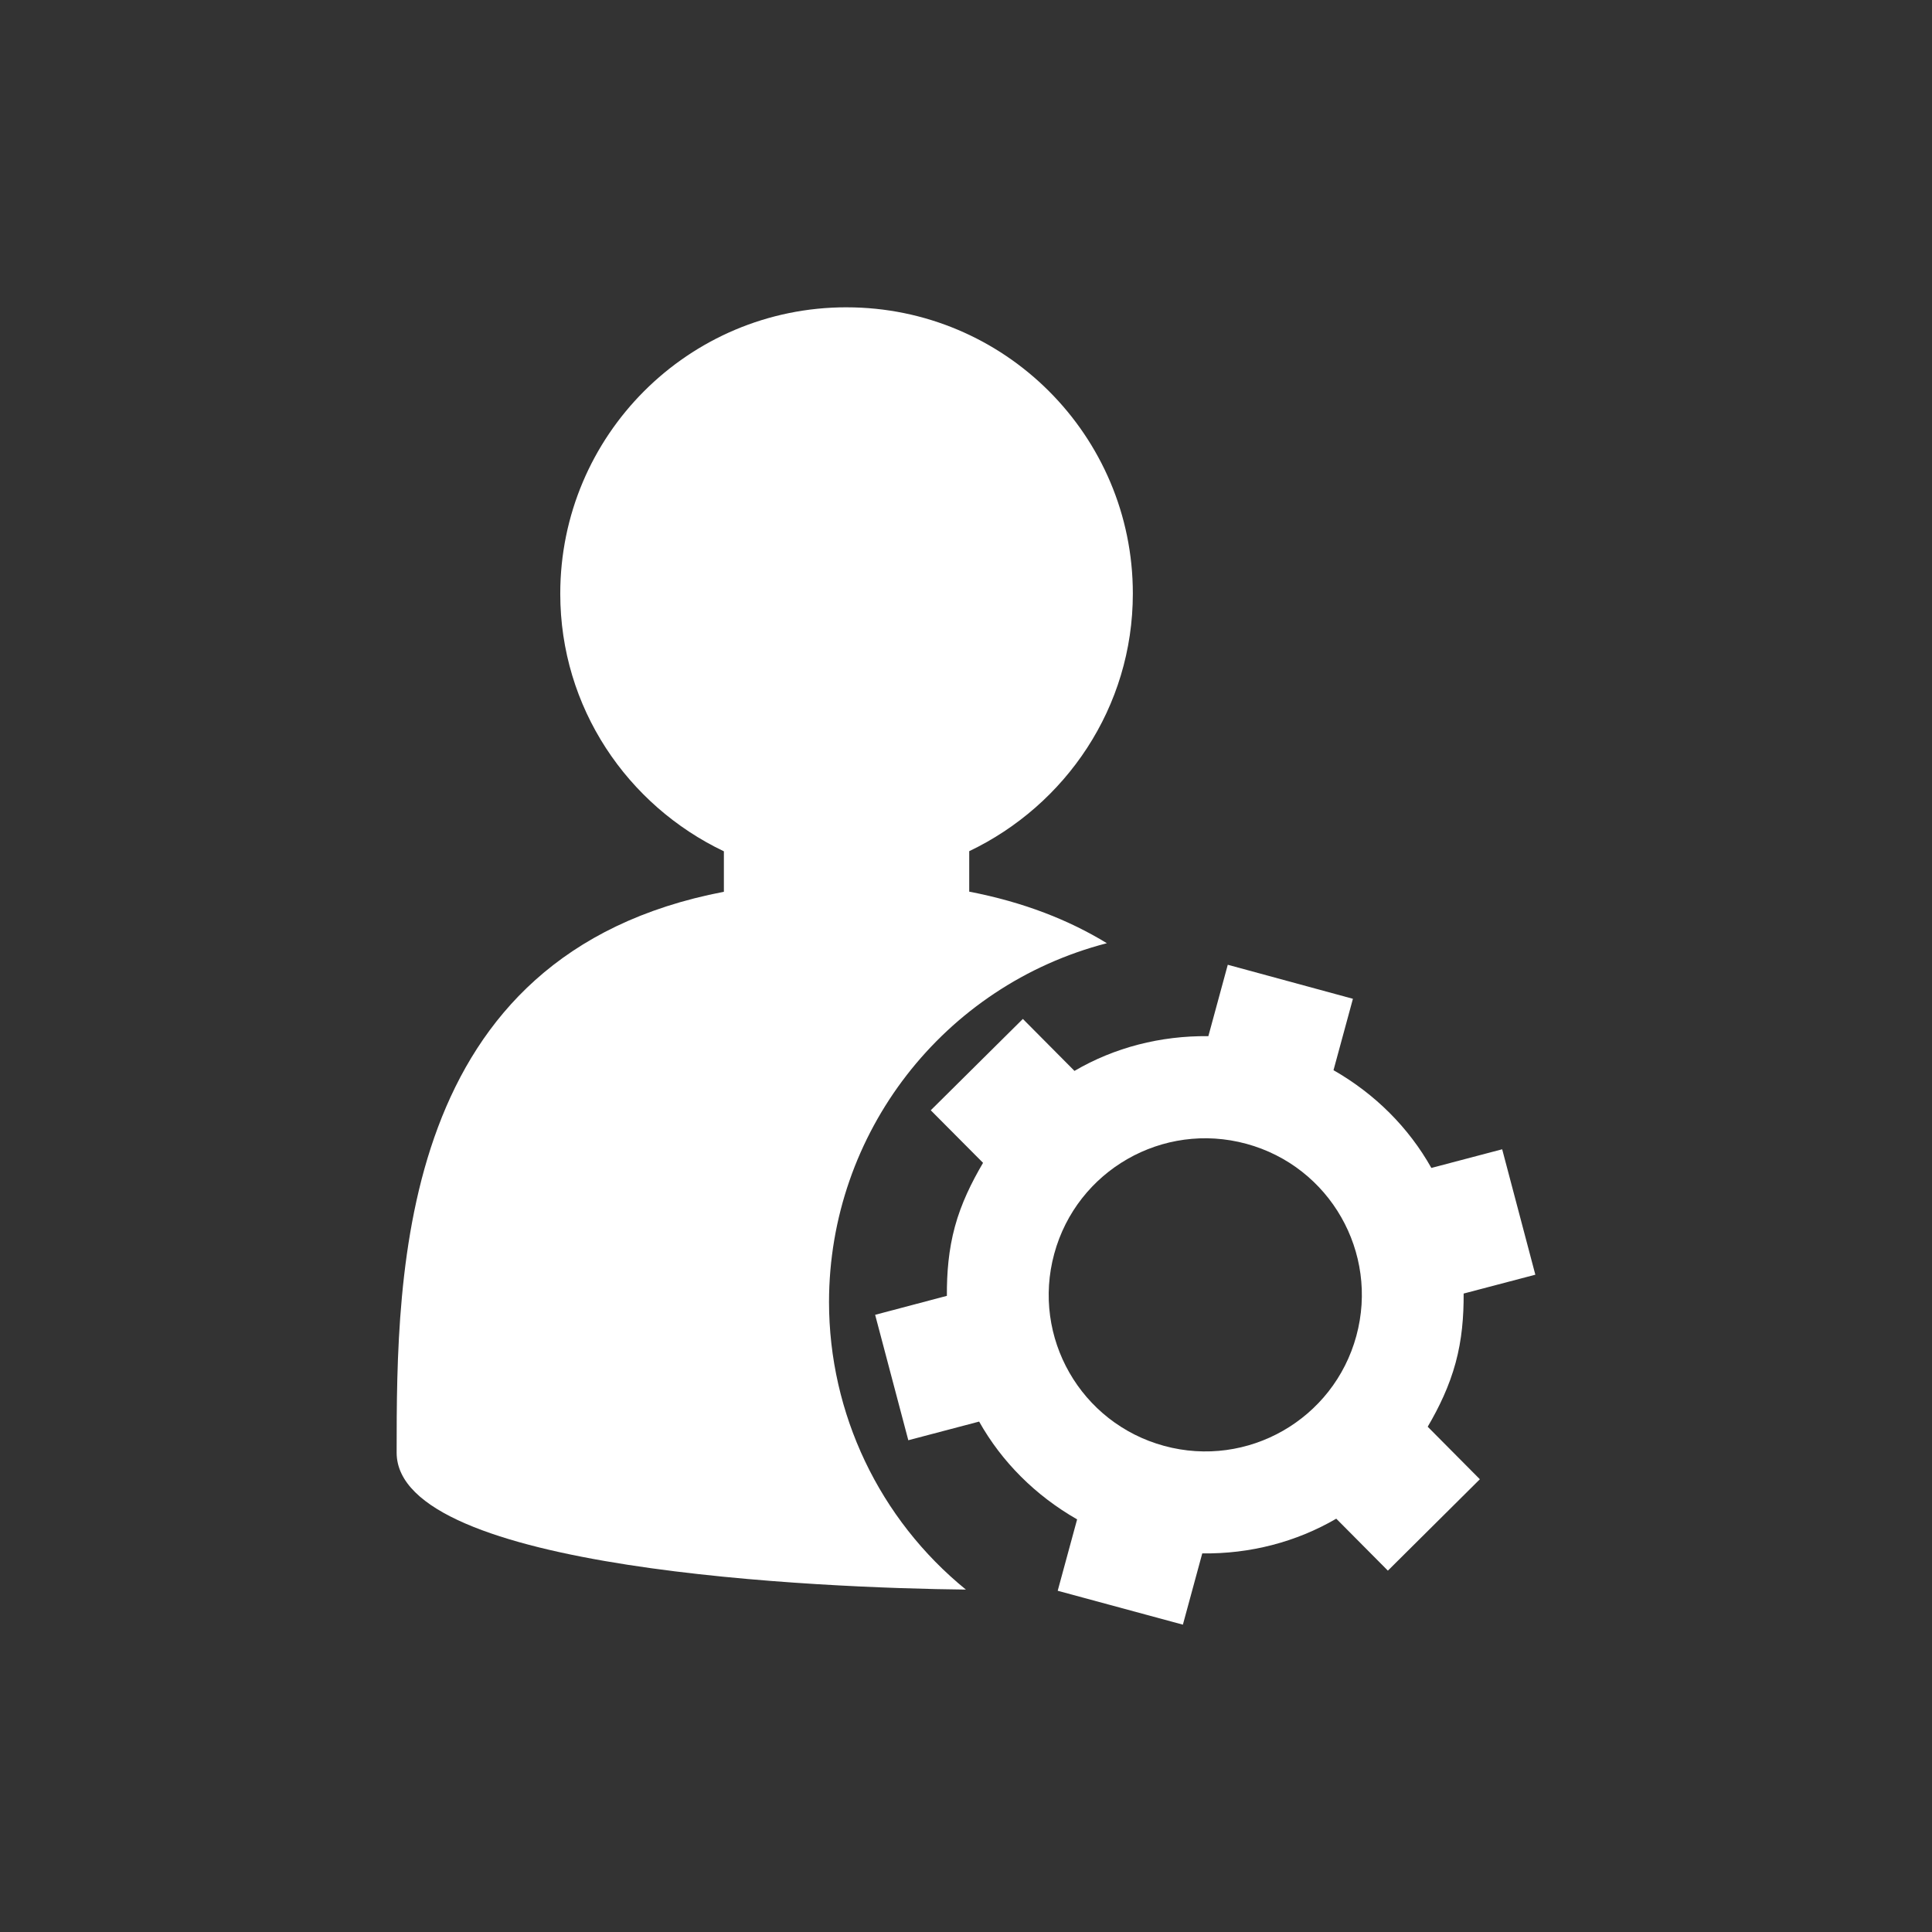
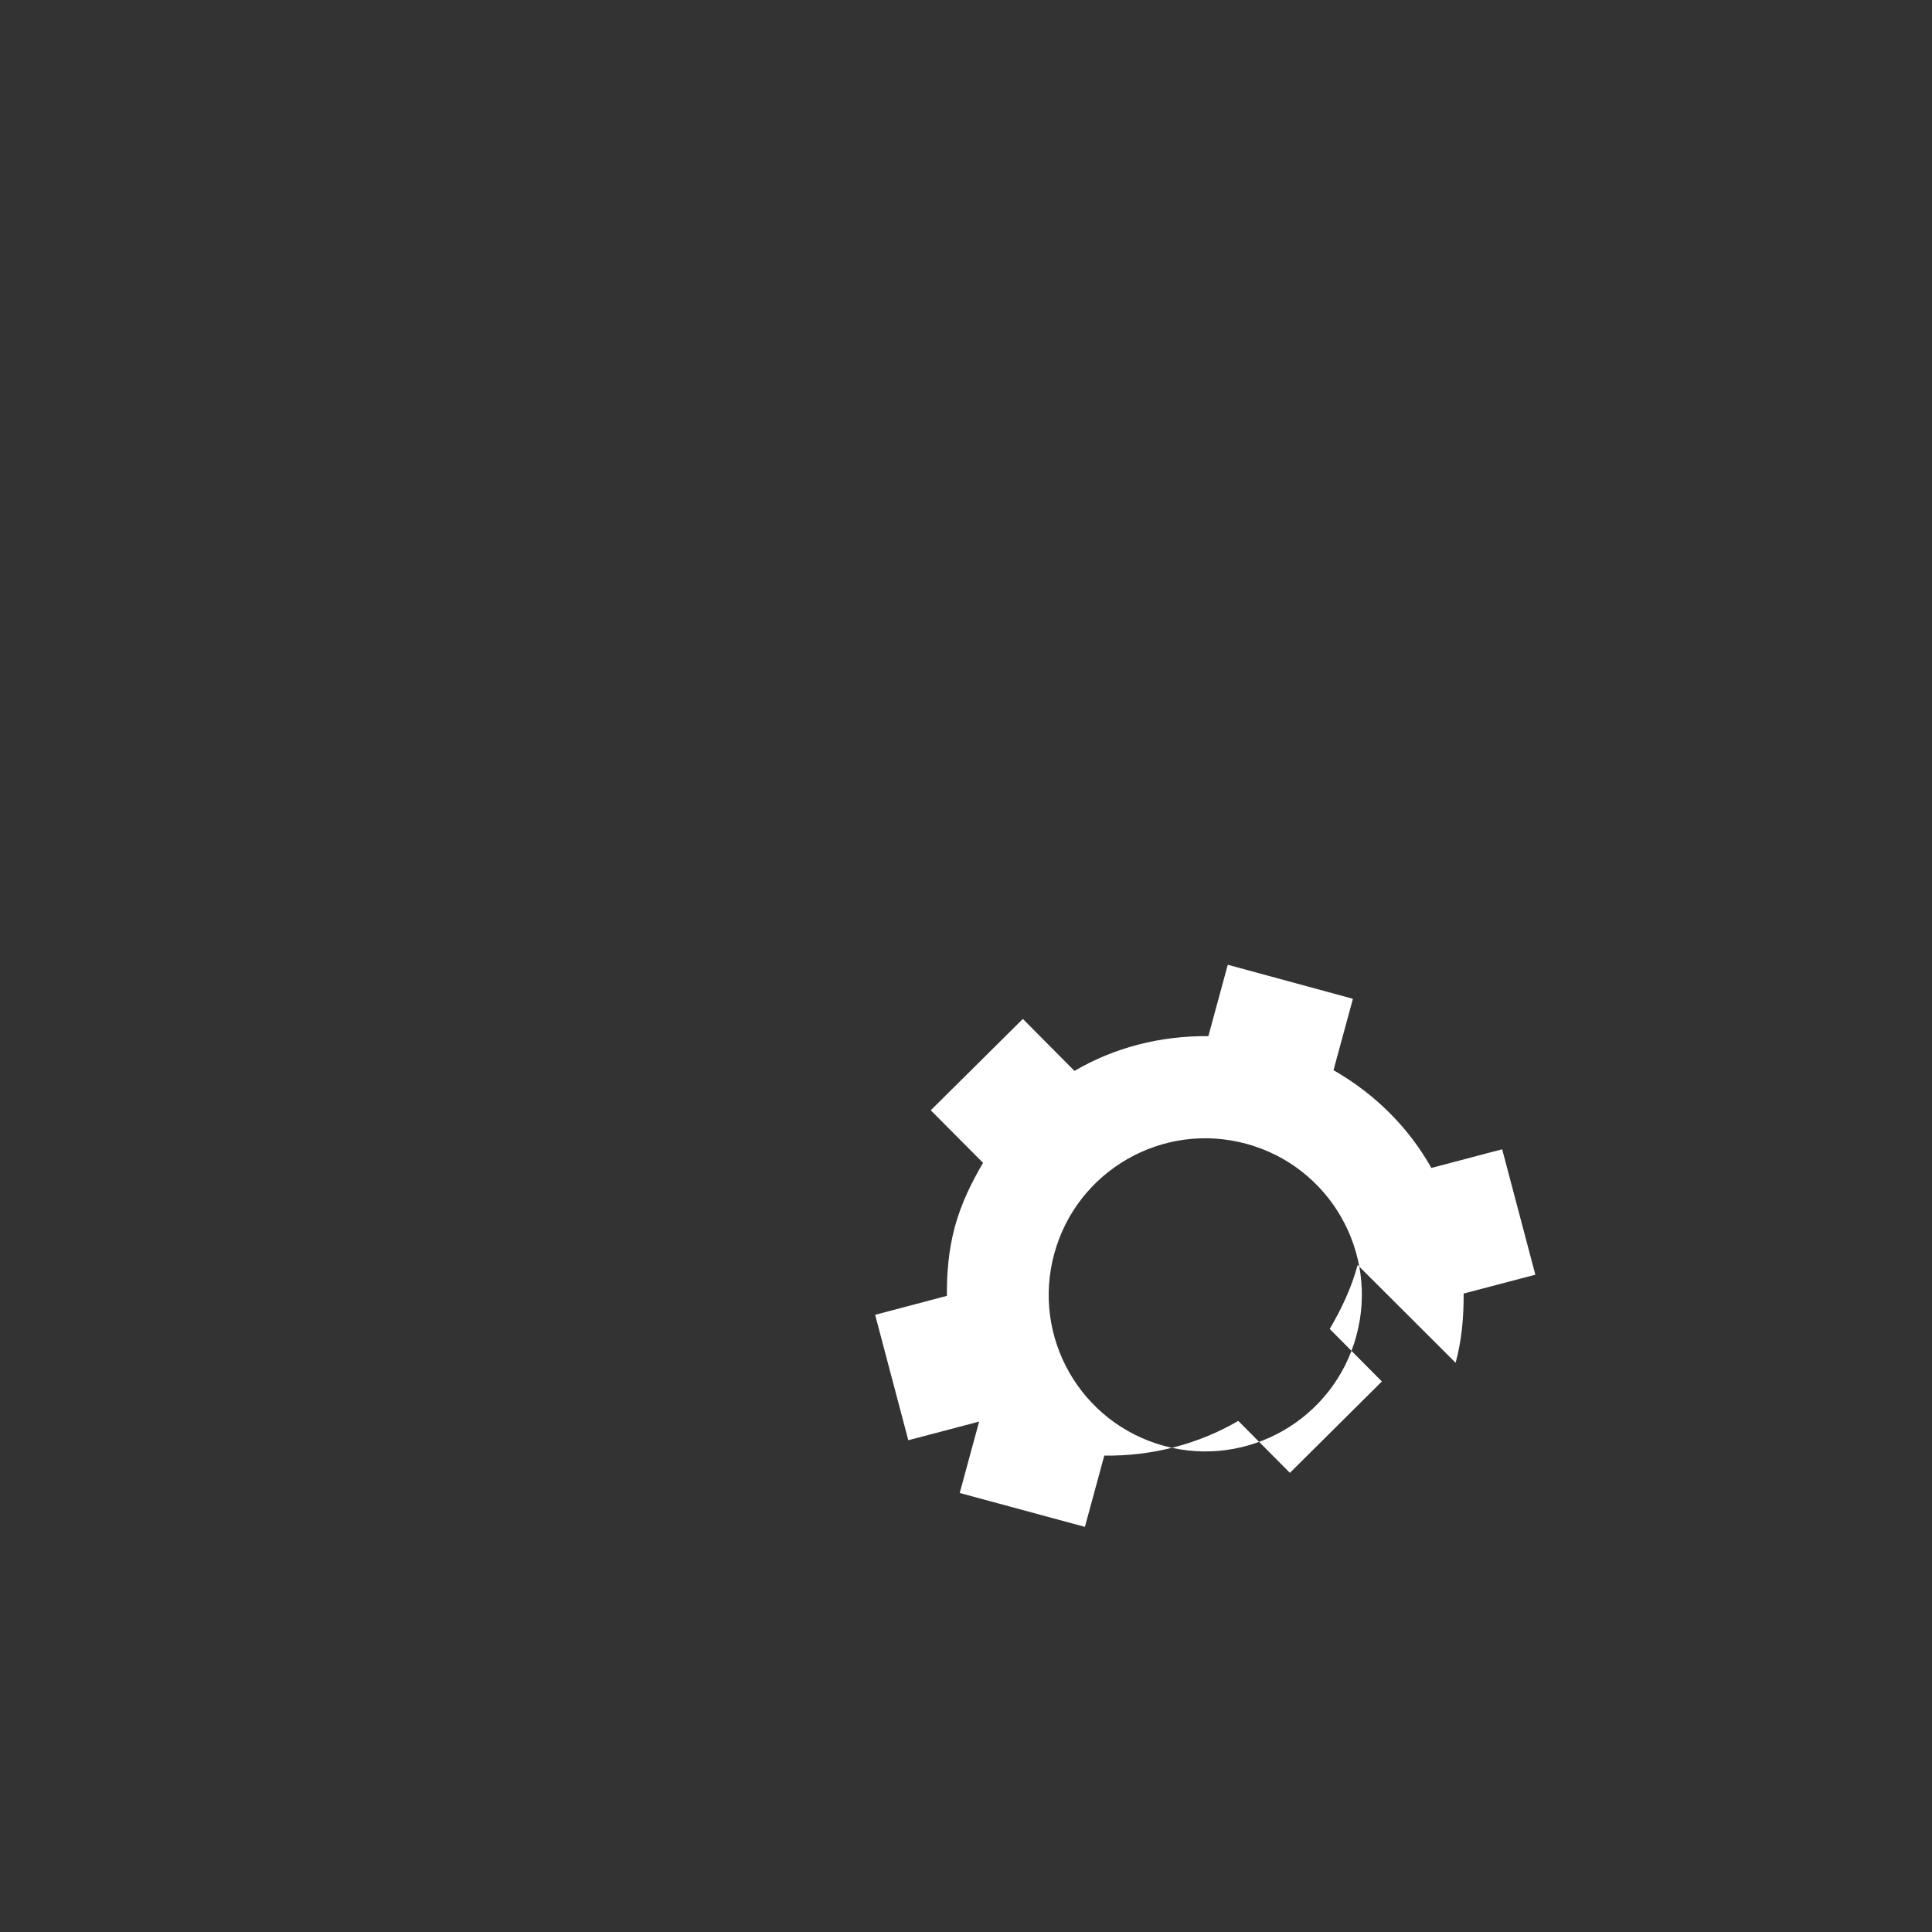
<svg xmlns="http://www.w3.org/2000/svg" xmlns:ns1="http://sodipodi.sourceforge.net/DTD/sodipodi-0.dtd" xmlns:ns2="http://www.inkscape.org/namespaces/inkscape" id="enJSc7lht5e1" viewBox="0 0 200 200" shape-rendering="geometricPrecision" text-rendering="geometricPrecision" version="1.1" ns1:docname="easy-admin.svg" width="200" height="200" ns2:version="1.1.2 (0a00cf5339, 2022-02-04, custom)">
  <rect x="0" y="0" width="200" height="200" fill="#333333" stroke="none" />
  <defs id="defs14" />
  <ns1:namedview id="namedview12" pagecolor="#505050" bordercolor="#eeeeee" borderopacity="1" ns2:pageshadow="0" ns2:pageopacity="0" ns2:pagecheckerboard="0" showgrid="false" ns2:zoom="1.5520833" ns2:cx="274.14765" ns2:cy="239.67785" ns2:window-width="1920" ns2:window-height="1015" ns2:window-x="0" ns2:window-y="32" ns2:window-maximized="1" ns2:current-layer="enJSc7lht5e1" />
  <style id="style2">#enJSc7lht5e4_tr {animation: enJSc7lht5e4_tr__tr 3000ms linear infinite normal forwards}@keyframes enJSc7lht5e4_tr__tr { 0% {transform: translate(142.448px,117.122px) rotate(0deg)} 100% {transform: translate(142.448px,117.122px) rotate(-360deg)}}</style>
  <g transform="translate(-17.681,16.908)" id="g9">
-     <path d="m 105.309,14.904 c -16.37,0 -29.63,13.273 -29.63,29.644 0,11.808 6.955,21.915 16.938,26.671 v 4.189 C 58.866,81.879 58.741,114.565 58.741,133.465 c 0,12.208 44.091,14.025 58.928,14.18 -8.96,-7.288 -14.163,-18.222 -14.168,-29.771 0.012,-17.486 11.837,-32.755 28.763,-37.142 -3.911,-2.386 -8.579,-4.244 -14.25,-5.337 v -4.189 c 9.983,-4.77 16.938,-14.877 16.938,-26.671 0,-16.357 -13.274,-29.63 -29.644,-29.63 z" fill="#ffffff" stroke-width="0.138" id="path4" />
    <g id="enJSc7lht5e4_tr" transform="translate(142.448,117.122)">
-       <path d="m 168.366,124.167 c 0.653,-2.402 0.843,-4.786 0.831,-7.167 l 7.422,-1.951 -3.433,-12.984 -7.331,1.932 c -2.346,-4.177 -5.827,-7.66 -10.13,-10.119 l 2.01,-7.391 -12.955,-3.523 -2.01,7.391 c -4.943,-0.054 -9.717,1.169 -13.859,3.596 l -5.343,-5.379 -9.535,9.457 5.413,5.441 c -1.203,2.051 -2.26,4.2 -2.913,6.601 -0.653,2.402 -0.843,4.786 -0.831,7.167 l -7.426,1.964 3.433,12.984 7.332,-1.932 c 2.346,4.177 5.84,7.663 10.143,10.123 l -2.01,7.391 12.959,3.509 2.006,-7.378 c 4.939,0.068 9.734,-1.179 13.872,-3.593 l 5.343,5.379 9.522,-9.461 -5.399,-5.437 c 1.203,-2.051 2.233,-4.207 2.89,-6.622 z m -30.166,8.605 c -8.646,-2.351 -13.736,-11.243 -11.385,-19.889 2.347,-8.632 11.243,-13.736 19.889,-11.385 8.646,2.351 13.732,11.256 11.385,19.889 -2.347,8.632 -11.243,13.736 -19.889,11.385 z" transform="translate(-142.448,-117.122)" fill="#ffffff" stroke-width="0.138" id="path6" />
+       <path d="m 168.366,124.167 c 0.653,-2.402 0.843,-4.786 0.831,-7.167 l 7.422,-1.951 -3.433,-12.984 -7.331,1.932 c -2.346,-4.177 -5.827,-7.66 -10.13,-10.119 l 2.01,-7.391 -12.955,-3.523 -2.01,7.391 c -4.943,-0.054 -9.717,1.169 -13.859,3.596 l -5.343,-5.379 -9.535,9.457 5.413,5.441 c -1.203,2.051 -2.26,4.2 -2.913,6.601 -0.653,2.402 -0.843,4.786 -0.831,7.167 l -7.426,1.964 3.433,12.984 7.332,-1.932 l -2.01,7.391 12.959,3.509 2.006,-7.378 c 4.939,0.068 9.734,-1.179 13.872,-3.593 l 5.343,5.379 9.522,-9.461 -5.399,-5.437 c 1.203,-2.051 2.233,-4.207 2.89,-6.622 z m -30.166,8.605 c -8.646,-2.351 -13.736,-11.243 -11.385,-19.889 2.347,-8.632 11.243,-13.736 19.889,-11.385 8.646,2.351 13.732,11.256 11.385,19.889 -2.347,8.632 -11.243,13.736 -19.889,11.385 z" transform="translate(-142.448,-117.122)" fill="#ffffff" stroke-width="0.138" id="path6" />
    </g>
  </g>
</svg>